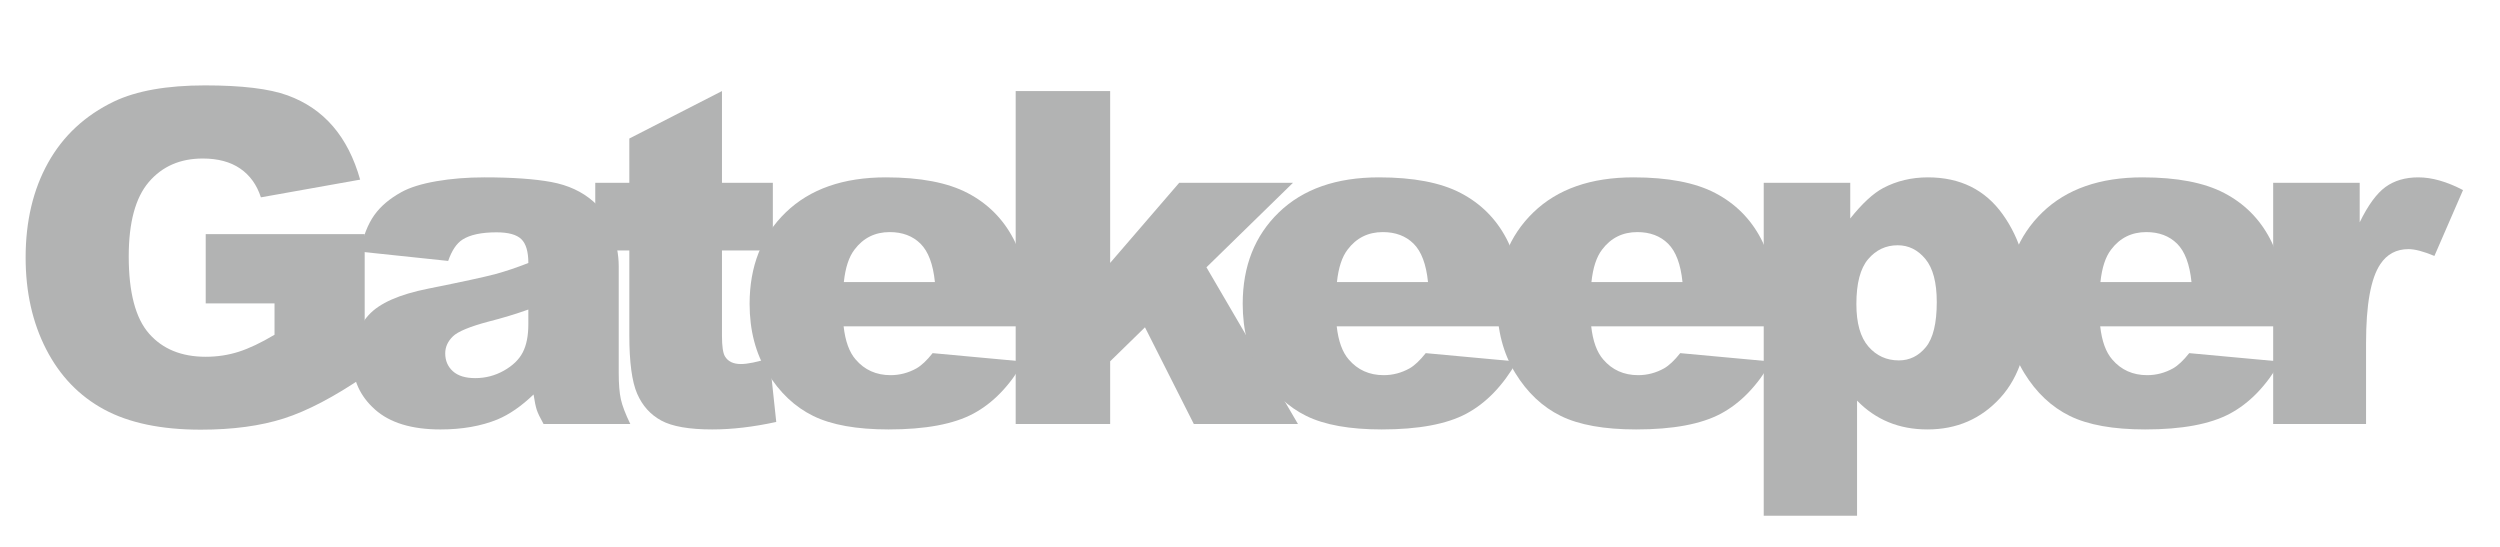
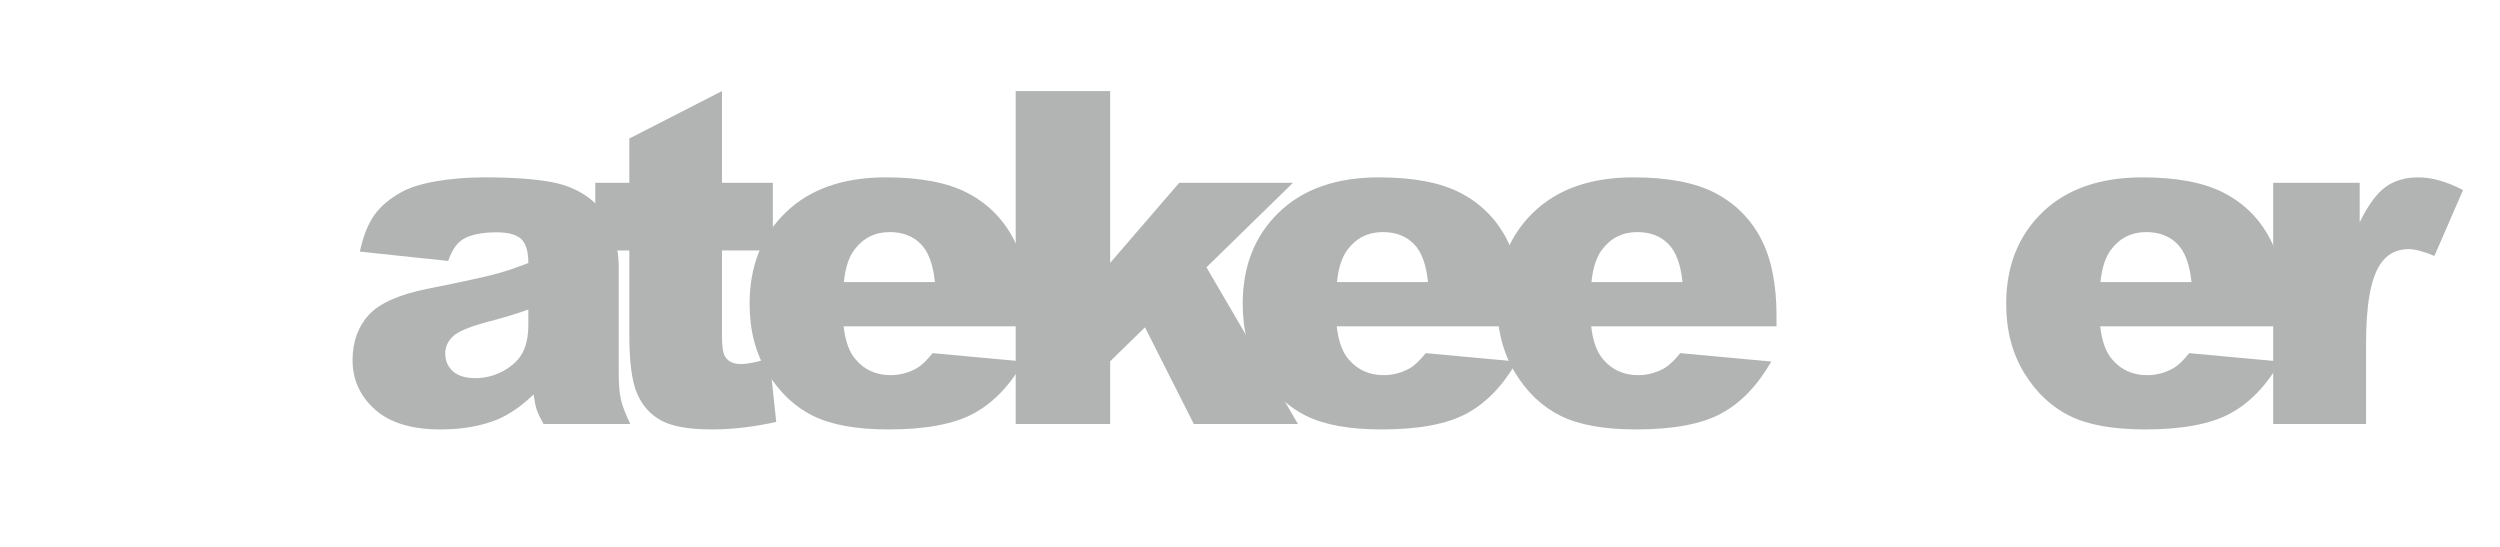
<svg xmlns="http://www.w3.org/2000/svg" version="1.1" id="Layer_1" x="0px" y="0px" viewBox="0 0 2221.199 486.049" style="enable-background:new 0 0 2221.199 486.049;" xml:space="preserve">
  <g id="XMLID_16_">
-     <path id="XMLID_71_" style="fill:#B2B3B3;" d="M182.773,269.566v-61.54h141.24v126.107c-27.037,18.43-50.947,30.972-71.729,37.63   c-20.783,6.658-45.434,9.987-73.949,9.987c-35.108,0-63.729-5.983-85.854-17.957C70.352,351.823,53.202,334,41.029,310.324   c-12.176-23.673-18.26-50.846-18.26-81.516c0-32.283,6.658-60.361,19.975-84.239c13.317-23.875,32.819-42,58.514-54.377   c20.042-9.549,47.013-14.326,80.91-14.326c32.688,0,57.133,2.96,73.344,8.878c16.208,5.921,29.661,15.102,40.354,27.542   c10.694,12.443,18.73,28.216,24.112,47.315l-88.175,15.738c-3.632-11.164-9.785-19.704-18.462-25.625   c-8.676-5.917-19.742-8.878-33.191-8.878c-20.044,0-36.016,6.961-47.92,20.883c-11.905,13.922-17.857,35.95-17.857,66.08   c0,32.016,6.019,54.882,18.059,68.603c12.037,13.721,28.818,20.58,50.342,20.58c10.222,0,19.976-1.479,29.257-4.438   c9.281-2.957,19.906-8.002,31.88-15.133v-27.845H182.773z" />
    <path id="XMLID_73_" style="fill:#B2B3B3;" d="M398.194,231.835l-78.489-8.272c2.958-13.721,7.229-24.516,12.813-32.384   c5.581-7.869,13.62-14.695,24.112-20.48c7.531-4.168,17.888-7.396,31.072-9.685c13.182-2.286,27.441-3.43,42.775-3.43   c24.616,0,44.39,1.381,59.321,4.136c14.931,2.759,27.371,8.509,37.327,17.251c6.993,6.053,12.51,14.628,16.546,25.726   c4.035,11.097,6.053,21.69,6.053,31.779v94.63c0,10.089,0.637,17.992,1.917,23.708c1.276,5.72,4.066,13.015,8.373,21.893h-77.076   c-3.096-5.514-5.114-9.717-6.054-12.61c-0.942-2.892-1.885-7.432-2.824-13.62c-10.764,10.36-21.457,17.756-32.082,22.195   c-14.527,5.917-31.41,8.878-50.645,8.878c-25.559,0-44.963-5.918-58.211-17.756c-13.25-11.835-19.874-26.433-19.874-43.784   c0-16.274,4.772-29.661,14.325-40.153c9.55-10.491,27.17-18.291,52.864-23.405c30.802-6.186,50.777-10.523,59.926-13.014   c9.146-2.487,18.831-5.75,29.056-9.786c0-10.088-2.087-17.15-6.255-21.186c-4.171-4.036-11.501-6.053-21.993-6.053   c-13.453,0-23.541,2.153-30.266,6.457C405.66,216.232,401.423,222.553,398.194,231.835z M469.42,275.014   c-11.3,4.035-23.071,7.601-35.311,10.693c-16.681,4.439-27.238,8.812-31.678,13.115c-4.574,4.439-6.86,9.483-6.86,15.133   c0,6.457,2.251,11.737,6.76,15.839c4.505,4.105,11.129,6.154,19.874,6.154c9.146,0,17.655-2.22,25.524-6.658   c7.869-4.439,13.449-9.853,16.747-16.243c3.294-6.387,4.943-14.694,4.943-24.918V275.014z" />
    <path id="XMLID_77_" style="fill:#B2B3B3;" d="M641.46,80.91v81.516h45.196v60.127H641.46v75.917c0,9.13,0.873,15.17,2.623,18.121   c2.688,4.565,7.396,6.848,14.124,6.848c6.053,0,14.527-1.743,25.423-5.236l6.053,56.688c-20.313,4.439-39.278,6.659-56.899,6.659   c-20.448,0-35.512-2.62-45.196-7.86c-9.686-5.239-16.848-13.196-21.488-23.878c-4.642-10.682-6.962-27.977-6.962-51.89v-75.368   h-30.266v-60.127h30.266V123.08L641.46,80.91z" />
    <path id="XMLID_79_" style="fill:#B2B3B3;" d="M914.183,289.945H749.538c1.479,13.185,5.045,23.002,10.694,29.459   c7.935,9.281,18.292,13.922,31.072,13.922c8.071,0,15.738-2.018,23.002-6.053c4.439-2.554,9.212-7.063,14.326-13.519l80.91,7.465   c-12.378,21.523-27.309,36.959-44.793,46.307c-17.488,9.348-42.574,14.023-75.261,14.023c-28.384,0-50.714-4.004-66.988-12.006   c-16.277-8.001-29.762-20.713-40.455-38.135c-10.694-17.418-16.041-37.898-16.041-61.439c0-33.494,10.726-60.597,32.183-81.313   c21.454-20.713,51.08-31.073,88.88-31.073c30.67,0,54.882,4.641,72.638,13.922c17.756,9.281,31.274,22.734,40.557,40.354   c9.281,17.624,13.922,40.556,13.922,68.804V289.945z M830.65,250.599c-1.614-15.87-5.886-27.239-12.813-34.099   c-6.93-6.86-16.041-10.291-27.34-10.291c-13.049,0-23.475,5.18-31.274,15.537c-4.979,6.457-8.141,16.075-9.483,28.853H830.65z" />
    <path id="XMLID_82_" style="fill:#B2B3B3;" d="M902.409,80.91h83.938v152.684l61.338-71.168h101.088l-76.872,75.062l81.311,139.219   h-92.527l-43.4-85.897l-30.937,30.209v55.688h-83.938V80.91z" />
    <path id="XMLID_84_" style="fill:#B2B3B3;" d="M1352.289,289.945h-164.646c1.479,13.185,5.045,23.002,10.694,29.459   c7.935,9.281,18.292,13.922,31.072,13.922c8.071,0,15.738-2.018,23.002-6.053c4.439-2.554,9.212-7.063,14.326-13.519l80.91,7.465   c-12.378,21.523-27.309,36.959-44.793,46.307c-17.488,9.348-42.574,14.023-75.261,14.023c-28.384,0-50.714-4.004-66.988-12.006   c-16.277-8.001-29.762-20.713-40.455-38.135c-10.694-17.418-16.041-37.898-16.041-61.439c0-33.494,10.726-60.597,32.183-81.313   c21.454-20.713,51.08-31.073,88.88-31.073c30.67,0,54.882,4.641,72.638,13.922c17.756,9.281,31.274,22.734,40.557,40.354   c9.281,17.624,13.922,40.556,13.922,68.804V289.945z M1268.756,250.599c-1.614-15.87-5.886-27.239-12.813-34.099   c-6.93-6.86-16.041-10.291-27.34-10.291c-13.049,0-23.475,5.18-31.274,15.537c-4.979,6.457-8.141,16.075-9.483,28.853H1268.756z" />
    <path id="XMLID_87_" style="fill:#B2B3B3;" d="M1578.403,289.945h-164.646c1.479,13.185,5.045,23.002,10.694,29.459   c7.935,9.281,18.292,13.922,31.072,13.922c8.071,0,15.738-2.018,23.002-6.053c4.439-2.554,9.212-7.063,14.326-13.519l80.91,7.465   c-12.378,21.523-27.309,36.959-44.793,46.307c-17.488,9.348-42.574,14.023-75.261,14.023c-28.384,0-50.714-4.004-66.988-12.006   c-16.277-8.001-29.762-20.713-40.455-38.135c-10.694-17.418-16.041-37.898-16.041-61.439c0-33.494,10.726-60.597,32.183-81.313   c21.454-20.713,51.08-31.073,88.88-31.073c30.67,0,54.882,4.641,72.638,13.922c17.756,9.281,31.274,22.734,40.557,40.354   c9.281,17.624,13.922,40.556,13.922,68.804V289.945z M1494.87,250.599c-1.614-15.87-5.886-27.239-12.813-34.099   c-6.93-6.86-16.041-10.291-27.34-10.291c-13.049,0-23.475,5.18-31.274,15.537c-4.979,6.457-8.141,16.075-9.483,28.853H1494.87z" />
-     <path id="XMLID_90_" style="fill:#B2B3B3;" d="M1567.033,458.222V162.426h76.874v31.678c10.625-13.317,20.379-22.327,29.257-27.037   c11.971-6.321,25.222-9.483,39.749-9.483c28.651,0,50.812,10.965,66.484,32.889c15.668,21.927,23.506,49.031,23.506,81.314   c0,35.647-8.544,62.852-25.625,81.616c-17.084,18.765-38.674,28.147-64.769,28.147c-12.646,0-24.181-2.153-34.604-6.457   c-10.426-4.304-19.742-10.693-27.945-19.168v102.298H1567.033z M1649.355,270.171c0,16.949,3.563,29.528,10.694,37.731   c7.128,8.206,16.142,12.308,27.037,12.308c9.549,0,17.554-3.935,24.011-11.804c6.456-7.869,9.685-21.217,9.685-40.052   c0-17.352-3.363-30.095-10.088-38.235c-6.729-8.137-14.932-12.207-24.616-12.207c-10.492,0-19.238,4.105-26.23,12.308   C1652.851,238.427,1649.355,251.744,1649.355,270.171z" />
    <path id="XMLID_93_" style="fill:#B2B3B3;" d="M2030.633,289.945h-164.646c1.479,13.185,5.045,23.002,10.694,29.459   c7.935,9.281,18.292,13.922,31.072,13.922c8.071,0,15.738-2.018,23.002-6.053c4.439-2.554,9.212-7.063,14.326-13.519l80.91,7.465   c-12.378,21.523-27.309,36.959-44.793,46.307c-17.488,9.348-42.574,14.023-75.261,14.023c-28.384,0-50.714-4.004-66.988-12.006   c-16.277-8.001-29.762-20.713-40.455-38.135c-10.694-17.418-16.041-37.898-16.041-61.439c0-33.494,10.726-60.597,32.183-81.313   c21.454-20.713,51.08-31.073,88.88-31.073c30.67,0,54.882,4.641,72.638,13.922c17.756,9.281,31.274,22.734,40.557,40.354   c9.281,17.624,13.922,40.556,13.922,68.804V289.945z M1947.099,250.599c-1.614-15.87-5.886-27.239-12.813-34.099   c-6.93-6.86-16.041-10.291-27.34-10.291c-13.049,0-23.475,5.18-31.274,15.537c-4.979,6.457-8.141,16.075-9.483,28.853H1947.099z" />
    <path id="XMLID_96_" style="fill:#B2B3B3;" d="M2019.666,162.426h76.875v35.108c7.396-15.199,15.031-25.656,22.9-31.375   c7.869-5.716,17.586-8.575,29.156-8.575c12.106,0,25.354,3.768,39.749,11.299l-25.423,58.514   c-9.686-4.036-17.353-6.053-23.002-6.053c-10.764,0-19.103,4.439-25.02,13.317c-8.475,12.51-12.712,35.915-12.712,70.217v71.83   h-82.524V162.426z" />
  </g>
  <g id="XMLID_14_">
</g>
  <g id="XMLID_15_">
</g>
  <g id="XMLID_17_">
</g>
  <g id="XMLID_18_">
</g>
  <g id="XMLID_19_">
</g>
  <g id="XMLID_20_">
</g>
</svg>